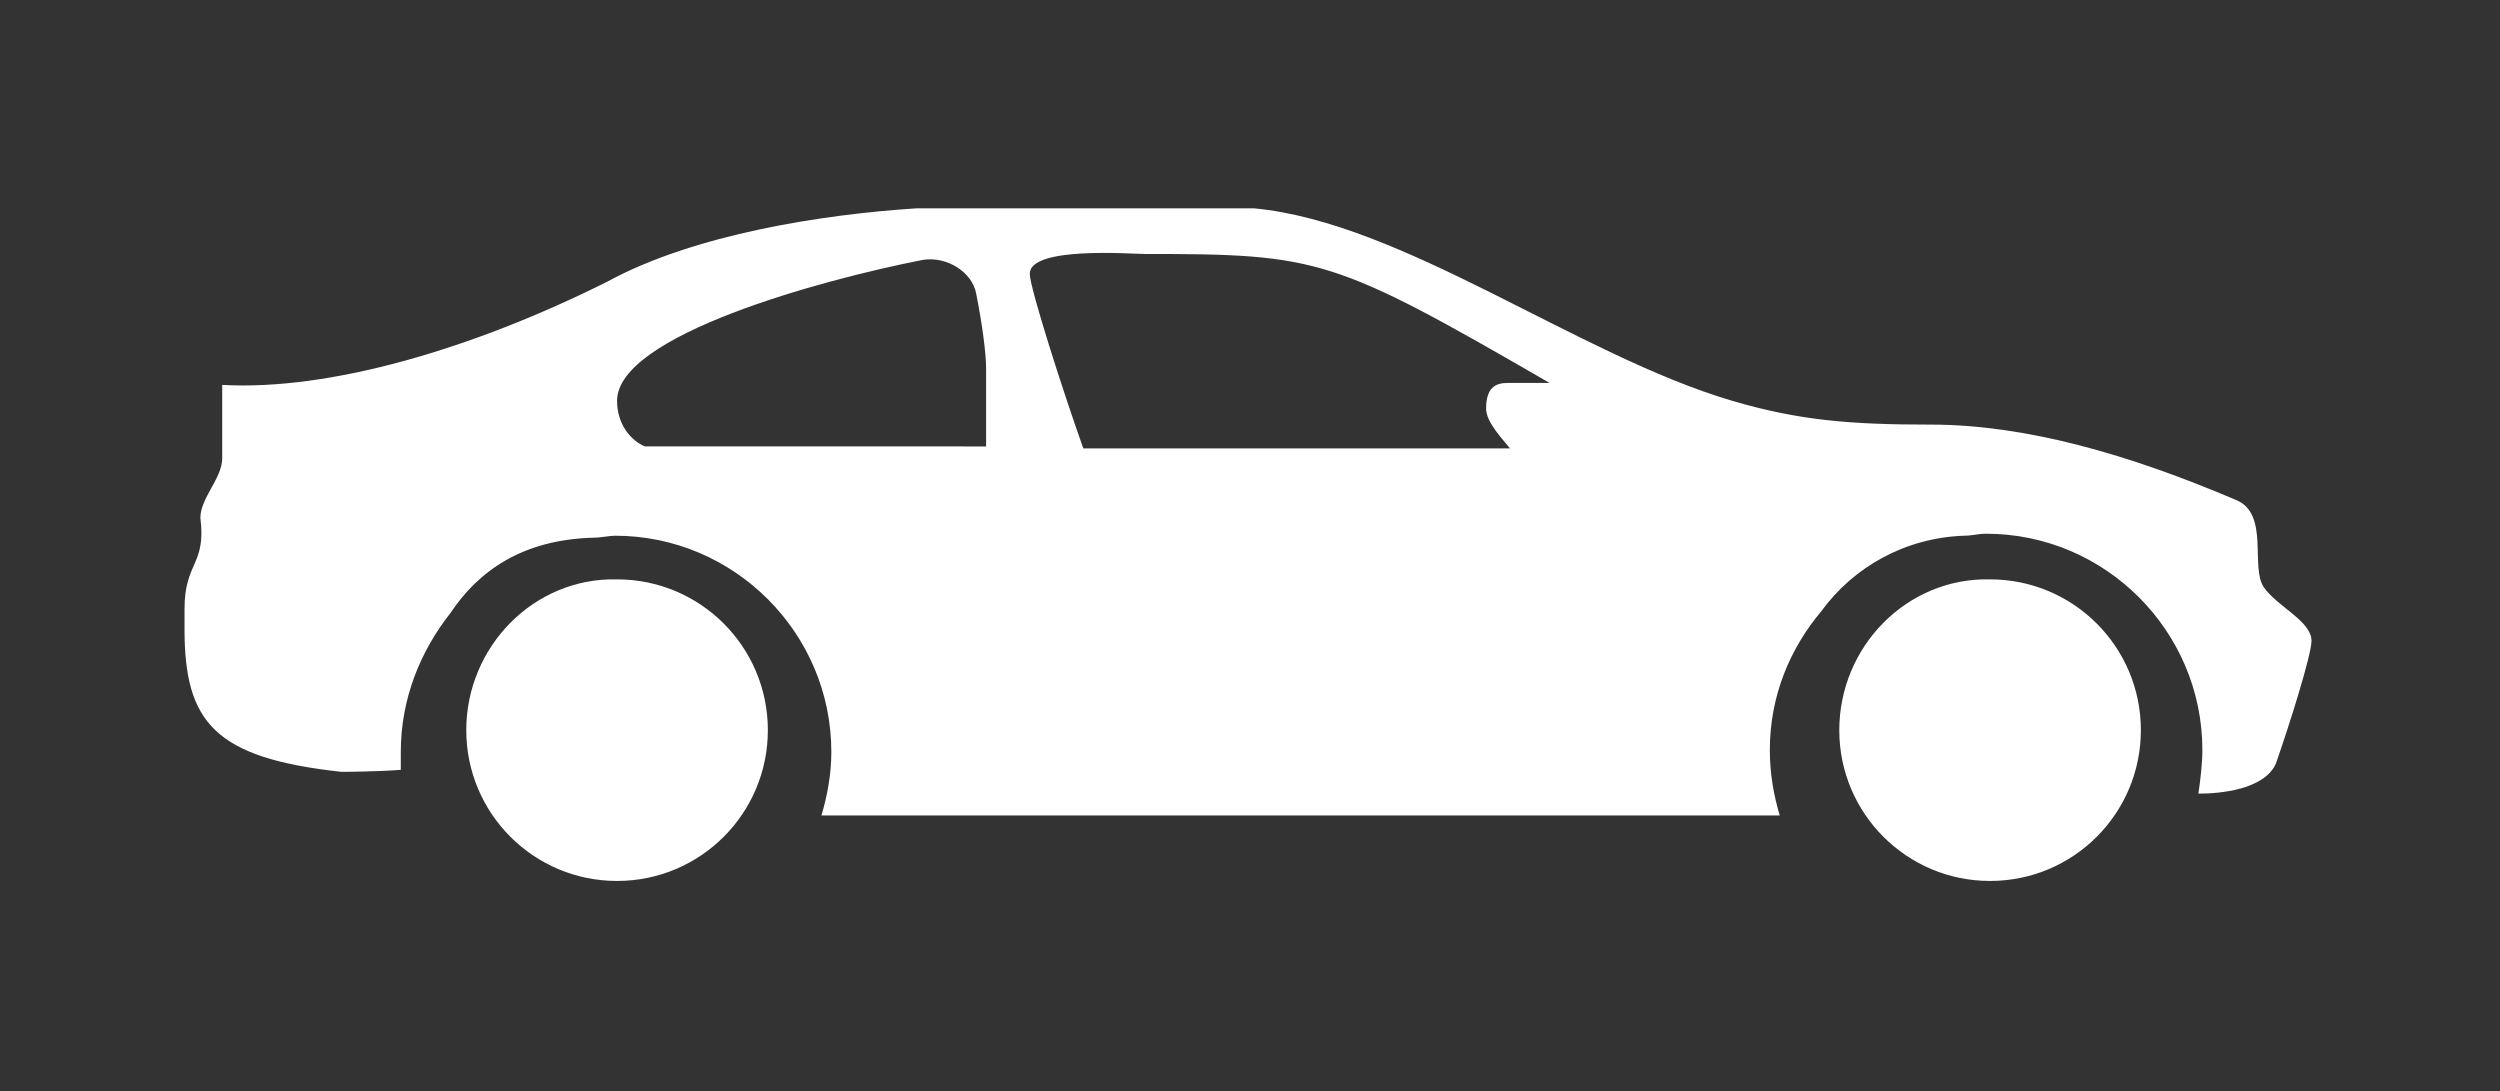
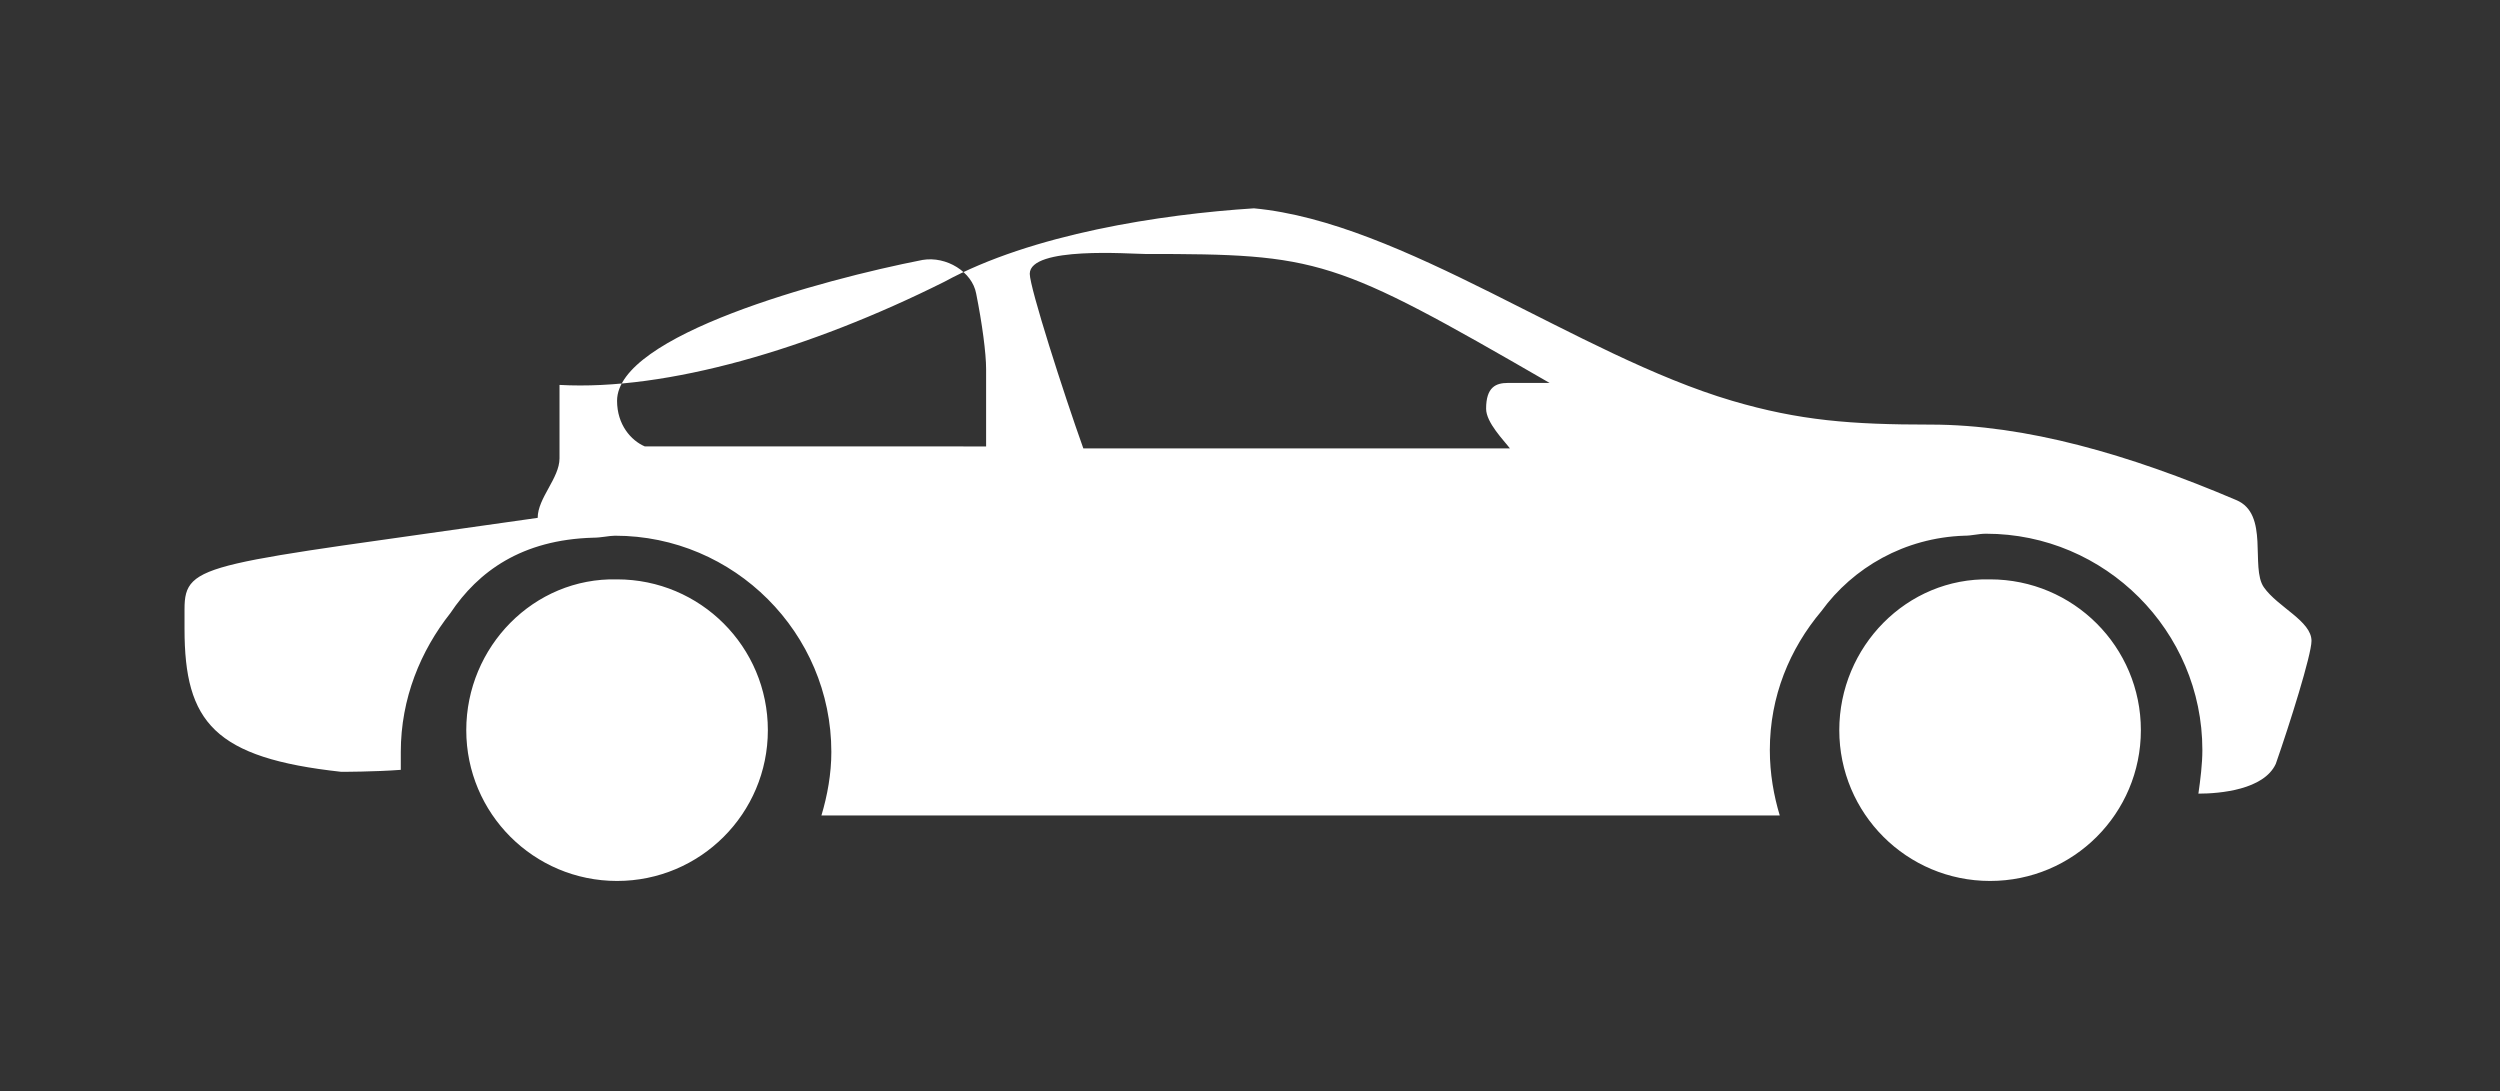
<svg xmlns="http://www.w3.org/2000/svg" version="1.1" id="Capa_1" x="0px" y="0px" viewBox="0 0 126 55" style="enable-background:new 0 0 126 55;" xml:space="preserve">
  <rect x="0" y="0" width="126" height="55" fill="#333333" stroke="none" />
  <style type="text/css">
	.st0{fill-rule:evenodd;clip-rule:evenodd;fill:#FFFFFF;}
</style>
  <g id="car">
-     <path class="st0" d="M9.3,30.7v1c0,4.7,1.5,6.5,7.9,7.2c0,0,1.7,0,3-0.1c0-0.3,0-0.6,0-0.9c0-2.7,1-5.1,2.5-7   c1.4-2.1,3.6-3.7,7.2-3.8c0.4,0,0.8-0.1,1.1-0.1c6,0,10.9,4.9,10.9,10.9c0,1.1-0.2,2.2-0.5,3.2c1.5,0,3.5,0,4.6,0l43.7,0   c-0.3-1-0.5-2.1-0.5-3.3c0-2.7,1-5.1,2.6-7c1.6-2.2,4.2-3.7,7.2-3.8c0.4,0,0.7-0.1,1.1-0.1c6,0,10.9,4.9,10.9,10.9   c0,0.7-0.1,1.5-0.2,2.2c1.1,0,3.3-0.2,3.9-1.5c0.7-2,1.8-5.5,1.8-6.2c0-1-1.7-1.7-2.4-2.7c-0.7-1,0.3-3.7-1.4-4.4   c-5.4-2.3-10.6-3.8-15.4-3.8c-4,0-6.6-0.2-10-1.2c-7.8-2.3-16.6-9-24.1-9.7h-17c-4.7,0.3-11.2,1.3-15.6,3.7   c-6.8,3.4-14,5.5-19.4,5.2v3.7c0,1-1.1,2-1.1,3C10.4,28.5,9.3,28.3,9.3,30.7z M51.9,13.8c0-1.4,5.1-1,5.8-1c8.8,0,9.5,0.2,20.4,6.5   l-2.1,0c-0.6,0-1.1,0.2-1.1,1.3c0,0.7,0.9,1.6,1.2,2H54.6C53.6,19.8,51.9,14.5,51.9,13.8z M31.1,20.2c0-3.3,10.3-6.1,15.4-7.1   c1.2-0.2,2.5,0.6,2.7,1.7c0.3,1.5,0.5,3,0.5,3.8v3.9H32.5C31.8,22.2,31.1,21.4,31.1,20.2z M92.7,36.8c0,4.2,3.4,7.6,7.6,7.6   c4.2,0,7.6-3.4,7.6-7.6c0-4.2-3.4-7.6-7.6-7.6C96.1,29.1,92.7,32.6,92.7,36.8z M23.5,36.8c0,4.2,3.4,7.6,7.6,7.6   c4.2,0,7.6-3.4,7.6-7.6c0-4.2-3.4-7.6-7.6-7.6C26.9,29.1,23.5,32.6,23.5,36.8z" />
+     <path class="st0" d="M9.3,30.7v1c0,4.7,1.5,6.5,7.9,7.2c0,0,1.7,0,3-0.1c0-0.3,0-0.6,0-0.9c0-2.7,1-5.1,2.5-7   c1.4-2.1,3.6-3.7,7.2-3.8c0.4,0,0.8-0.1,1.1-0.1c6,0,10.9,4.9,10.9,10.9c0,1.1-0.2,2.2-0.5,3.2c1.5,0,3.5,0,4.6,0l43.7,0   c-0.3-1-0.5-2.1-0.5-3.3c0-2.7,1-5.1,2.6-7c1.6-2.2,4.2-3.7,7.2-3.8c0.4,0,0.7-0.1,1.1-0.1c6,0,10.9,4.9,10.9,10.9   c0,0.7-0.1,1.5-0.2,2.2c1.1,0,3.3-0.2,3.9-1.5c0.7-2,1.8-5.5,1.8-6.2c0-1-1.7-1.7-2.4-2.7c-0.7-1,0.3-3.7-1.4-4.4   c-5.4-2.3-10.6-3.8-15.4-3.8c-4,0-6.6-0.2-10-1.2c-7.8-2.3-16.6-9-24.1-9.7c-4.7,0.3-11.2,1.3-15.6,3.7   c-6.8,3.4-14,5.5-19.4,5.2v3.7c0,1-1.1,2-1.1,3C10.4,28.5,9.3,28.3,9.3,30.7z M51.9,13.8c0-1.4,5.1-1,5.8-1c8.8,0,9.5,0.2,20.4,6.5   l-2.1,0c-0.6,0-1.1,0.2-1.1,1.3c0,0.7,0.9,1.6,1.2,2H54.6C53.6,19.8,51.9,14.5,51.9,13.8z M31.1,20.2c0-3.3,10.3-6.1,15.4-7.1   c1.2-0.2,2.5,0.6,2.7,1.7c0.3,1.5,0.5,3,0.5,3.8v3.9H32.5C31.8,22.2,31.1,21.4,31.1,20.2z M92.7,36.8c0,4.2,3.4,7.6,7.6,7.6   c4.2,0,7.6-3.4,7.6-7.6c0-4.2-3.4-7.6-7.6-7.6C96.1,29.1,92.7,32.6,92.7,36.8z M23.5,36.8c0,4.2,3.4,7.6,7.6,7.6   c4.2,0,7.6-3.4,7.6-7.6c0-4.2-3.4-7.6-7.6-7.6C26.9,29.1,23.5,32.6,23.5,36.8z" />
  </g>
</svg>